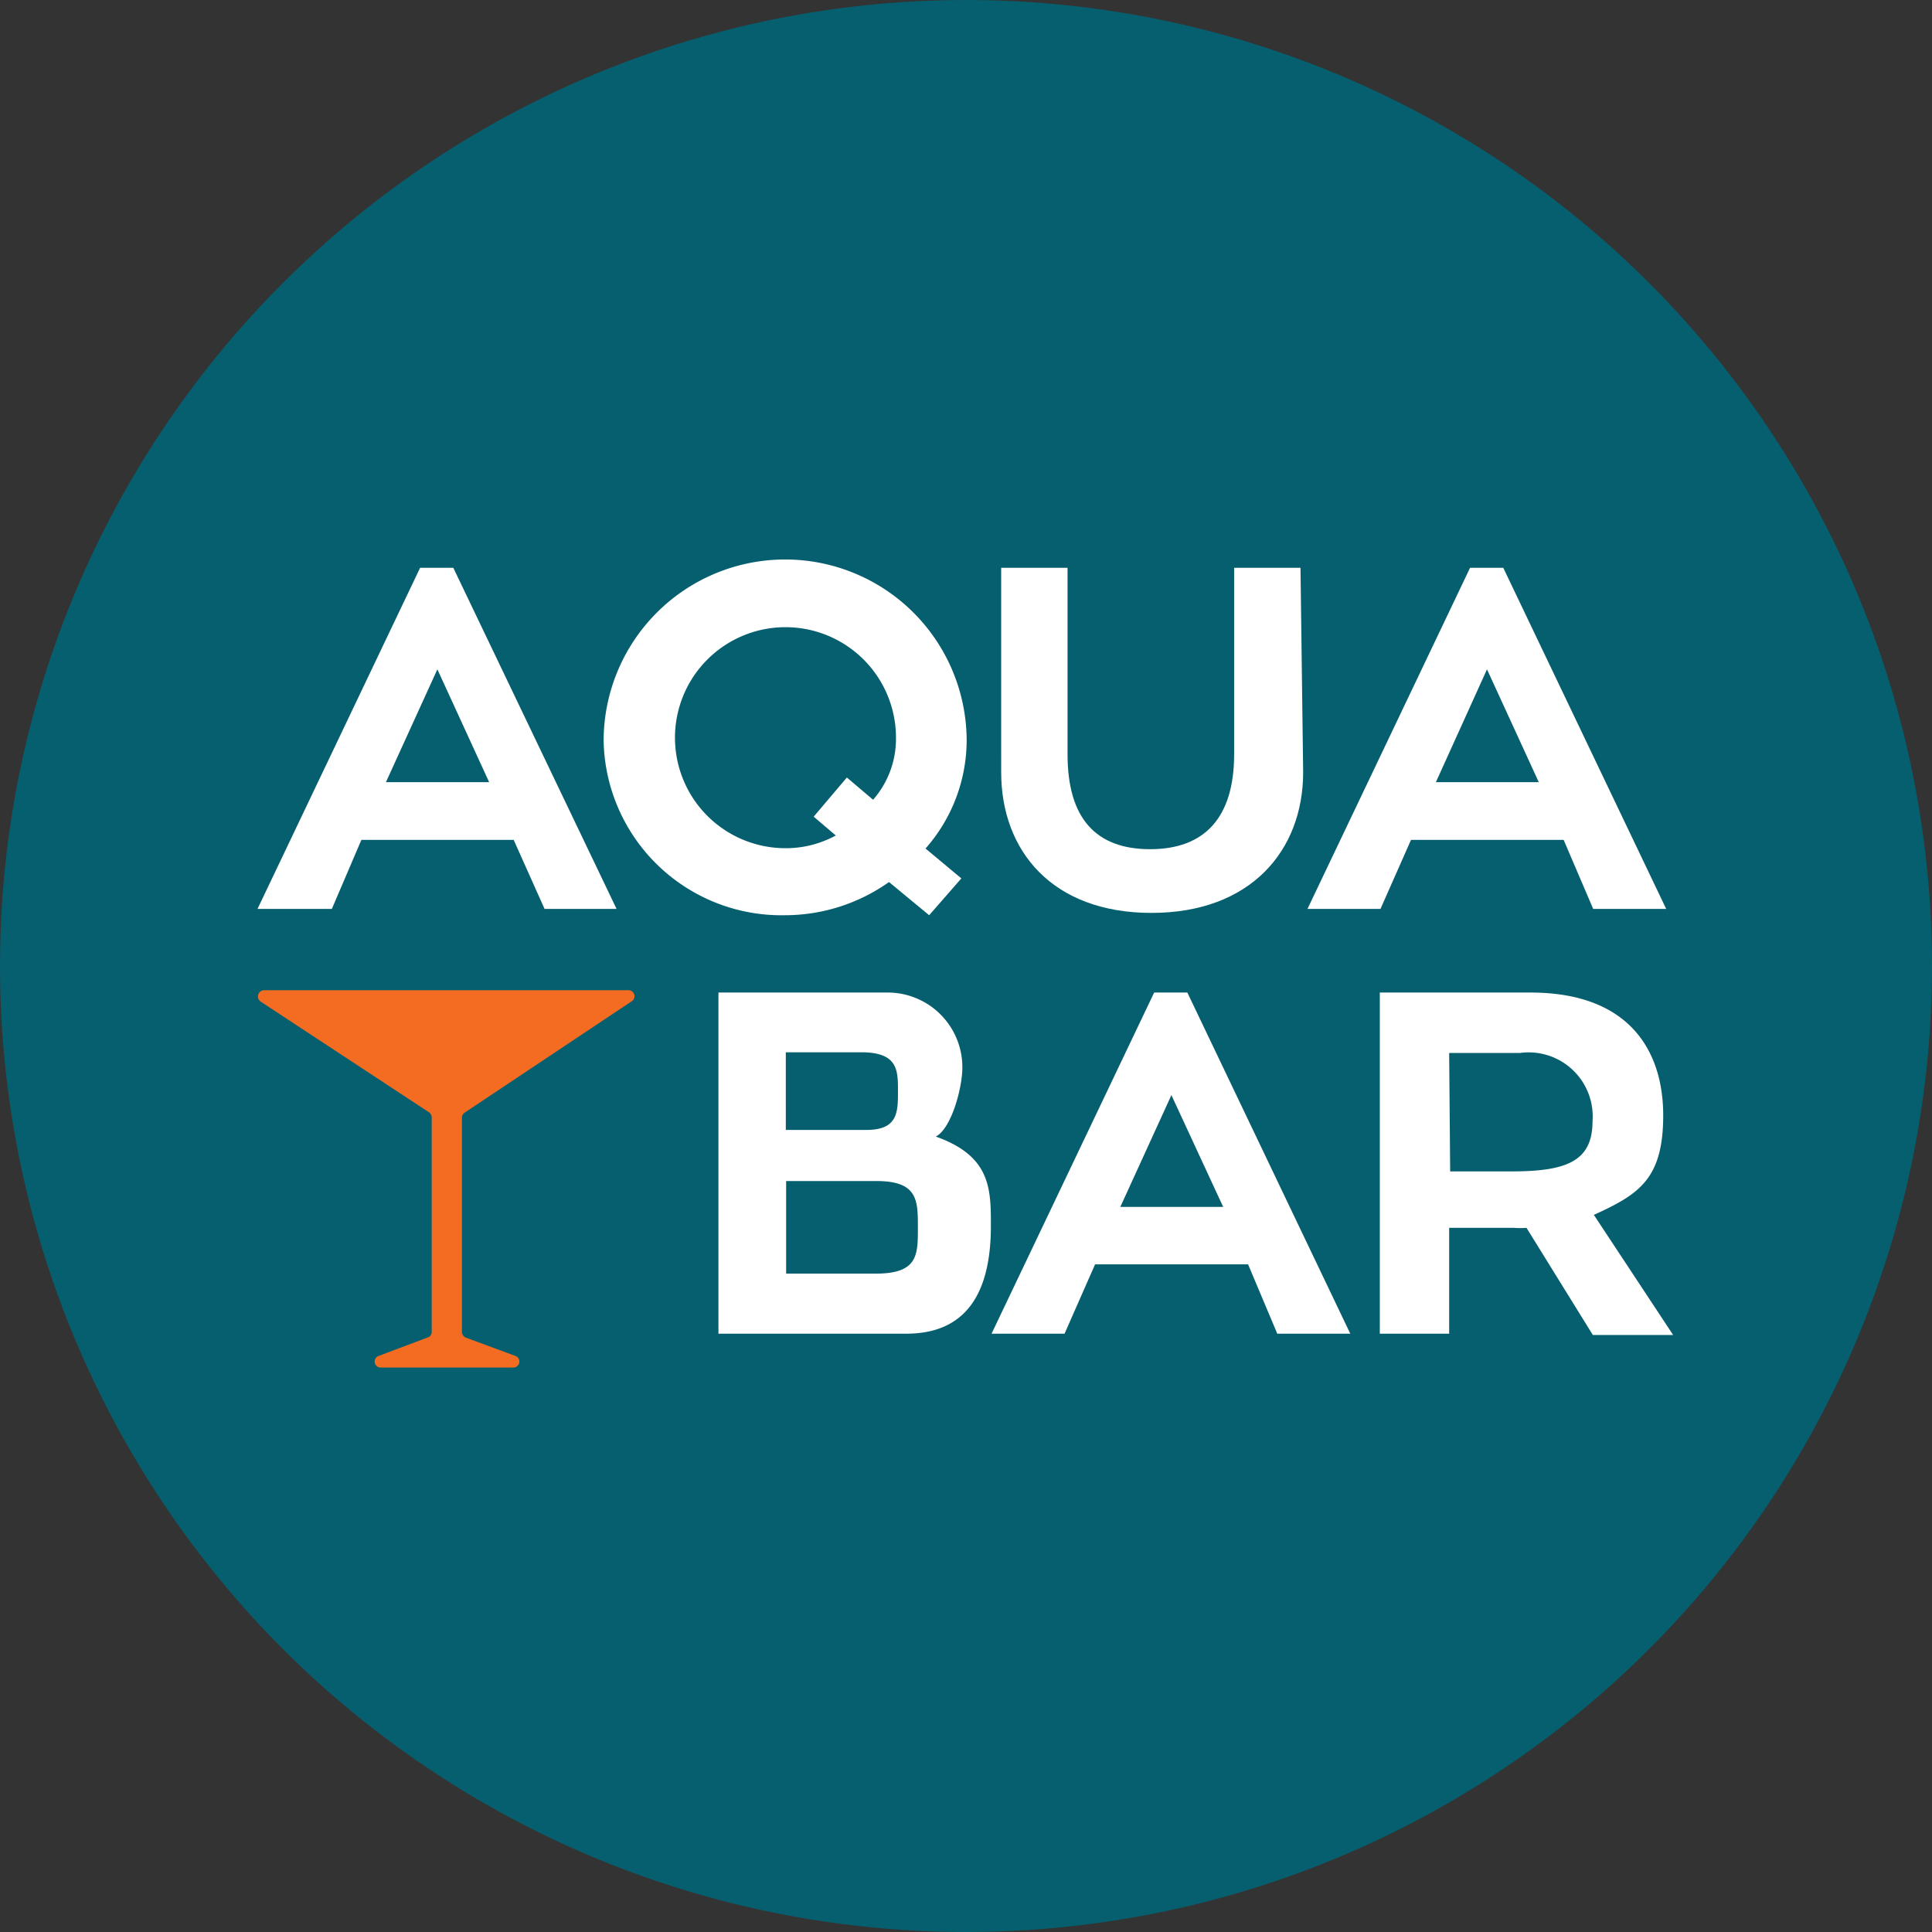
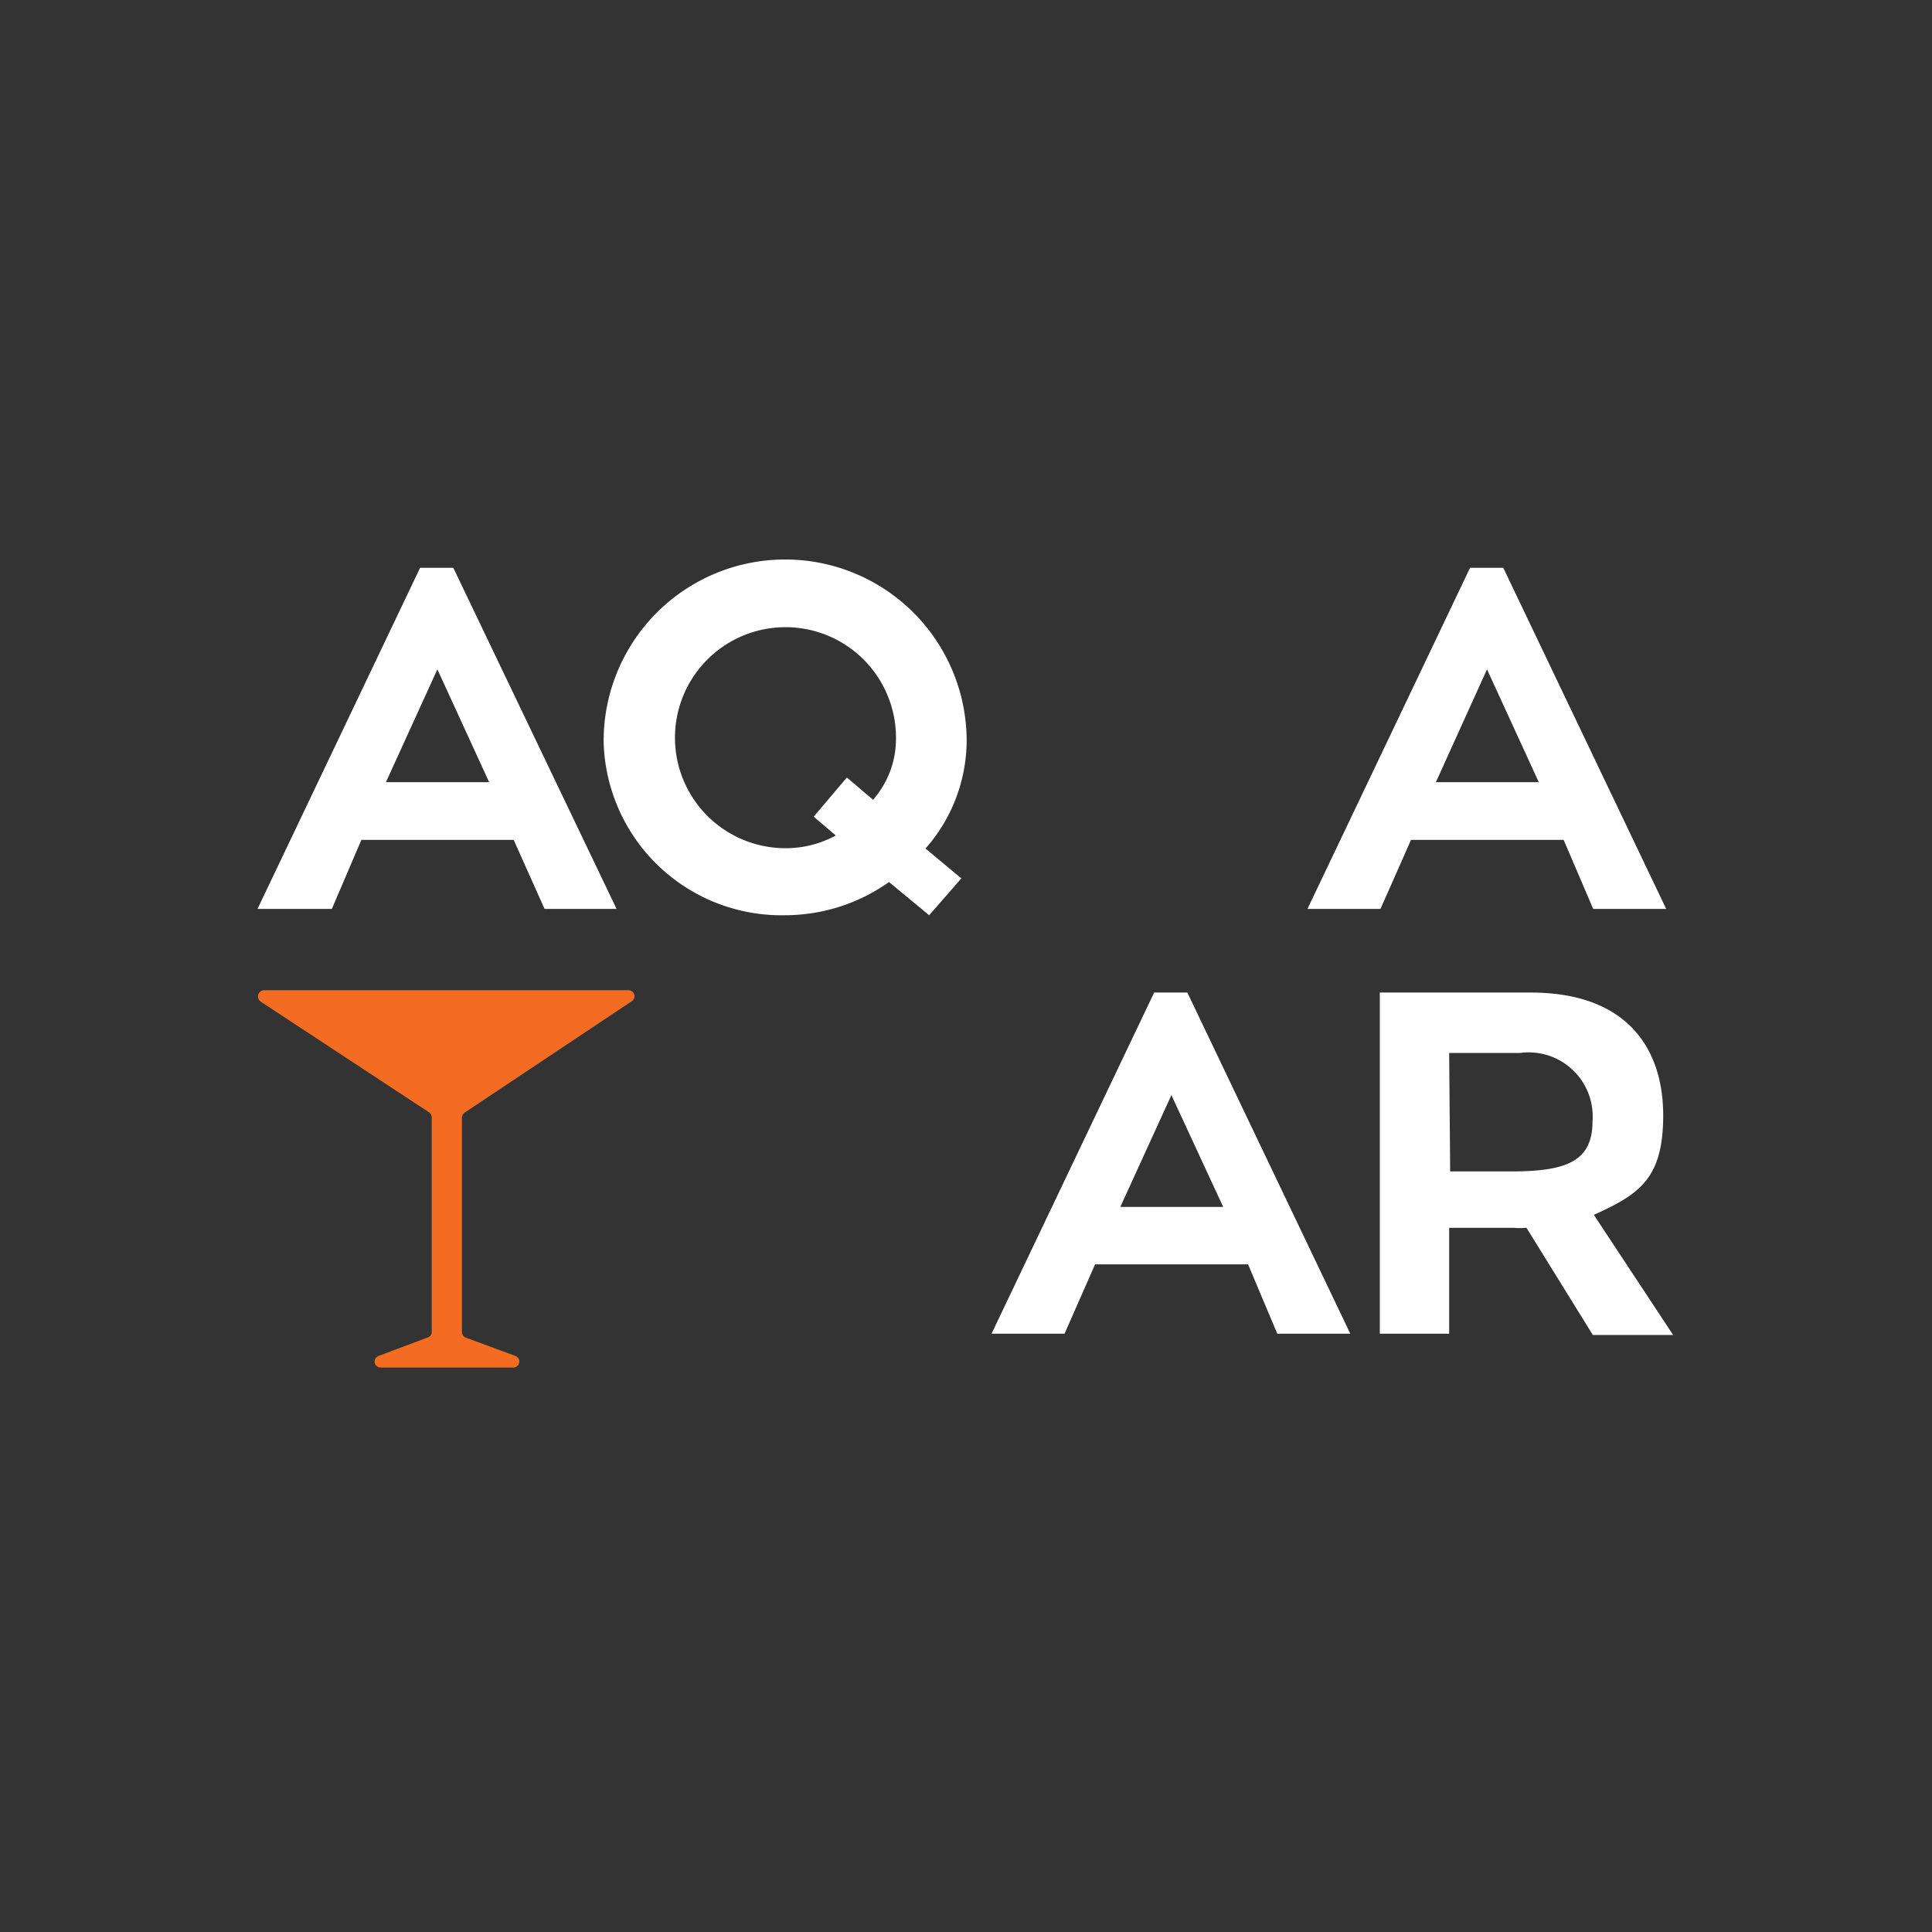
<svg xmlns="http://www.w3.org/2000/svg" viewBox="0 0 58.22 58.22">
  <rect x="0" y="0" width="58.22" height="58.22" fill="#333333" stroke="none" />
  <defs>
    <style>.cls-1{fill:#065f6e;}.cls-2{fill:#fff;}.cls-3{fill:#f36c21;}</style>
  </defs>
  <g id="Layer_2" data-name="Layer 2">
    <g id="Layer_1-2" data-name="Layer 1">
-       <circle class="cls-1" cx="29.11" cy="29.11" r="29.11" />
      <path class="cls-2" d="M15.48,25.31H10.89L10,27.39H7.76l4.9-10.28h1l4.92,10.28H16.41Zm-3.85-1.74h3.11l-1.56-3.4Z" />
      <path class="cls-2" d="M28,27.58l-1.21-1a5.43,5.43,0,0,1-3.13,1,5.36,5.36,0,0,1-5.47-5.25,5.47,5.47,0,0,1,10.94,0,4.94,4.94,0,0,1-1.24,3.24l1.08.9Zm-2.81-2.4-.67-.57,1-1.18.79.67A2.78,2.78,0,0,0,27,22.26a3.33,3.33,0,1,0-3.32,3.3A3.13,3.13,0,0,0,25.18,25.18Z" />
-       <path class="cls-2" d="M39.27,23.27c0,2.36-1.58,4.24-4.57,4.24s-4.53-1.87-4.53-4.24V17.11h2v5.62c0,1.94.86,2.86,2.49,2.86s2.53-.94,2.53-2.86V17.11h2Z" />
      <path class="cls-2" d="M47.12,25.31h-4.6l-.92,2.08H39.4l4.9-10.28h1l4.91,10.28h-2.2Zm-3.85-1.74h3.1l-1.56-3.4Z" />
-       <path class="cls-2" d="M28.2,34.25c1.66.59,1.66,1.58,1.66,2.69,0,1.7-.52,3.25-2.55,3.25H21.65V29.91h5.08A2.25,2.25,0,0,1,29,32.18C29,32.76,28.68,34,28.2,34.25Zm-4.52-.2h2.43c.95,0,.95-.54.95-1.17s0-1.17-1.11-1.17H23.68Zm2.71,4.33c1.28,0,1.27-.57,1.27-1.39s0-1.4-1.25-1.4H23.69v2.79Z" />
      <path class="cls-2" d="M37.61,38.1H33l-.92,2.09h-2.2l4.9-10.28h1l4.91,10.28h-2.2Zm-3.85-1.73h3.1L35.3,33Z" />
      <path class="cls-2" d="M46,37a2.42,2.42,0,0,1-.39,0H43.67v3.19H41.58V29.91h4.54c3,0,4,1.78,4,3.7s-.73,2.38-2.09,3l2.39,3.62H48Zm-2.3-1.7h1.84c1.66,0,2.45-.3,2.45-1.51a1.93,1.93,0,0,0-2.18-2.06H43.67Z" />
      <path class="cls-3" d="M7.94,29.84h11a.18.18,0,0,1,.1.33L14,33.53a.19.19,0,0,0-.08.15v6.46a.19.19,0,0,0,.12.17l1.49.55a.18.18,0,0,1-.06.35h-4a.18.18,0,0,1-.06-.35l1.49-.56a.17.17,0,0,0,.11-.17V33.67a.19.19,0,0,0-.08-.15L7.85,30.18A.19.19,0,0,1,7.94,29.84Z" />
    </g>
  </g>
</svg>